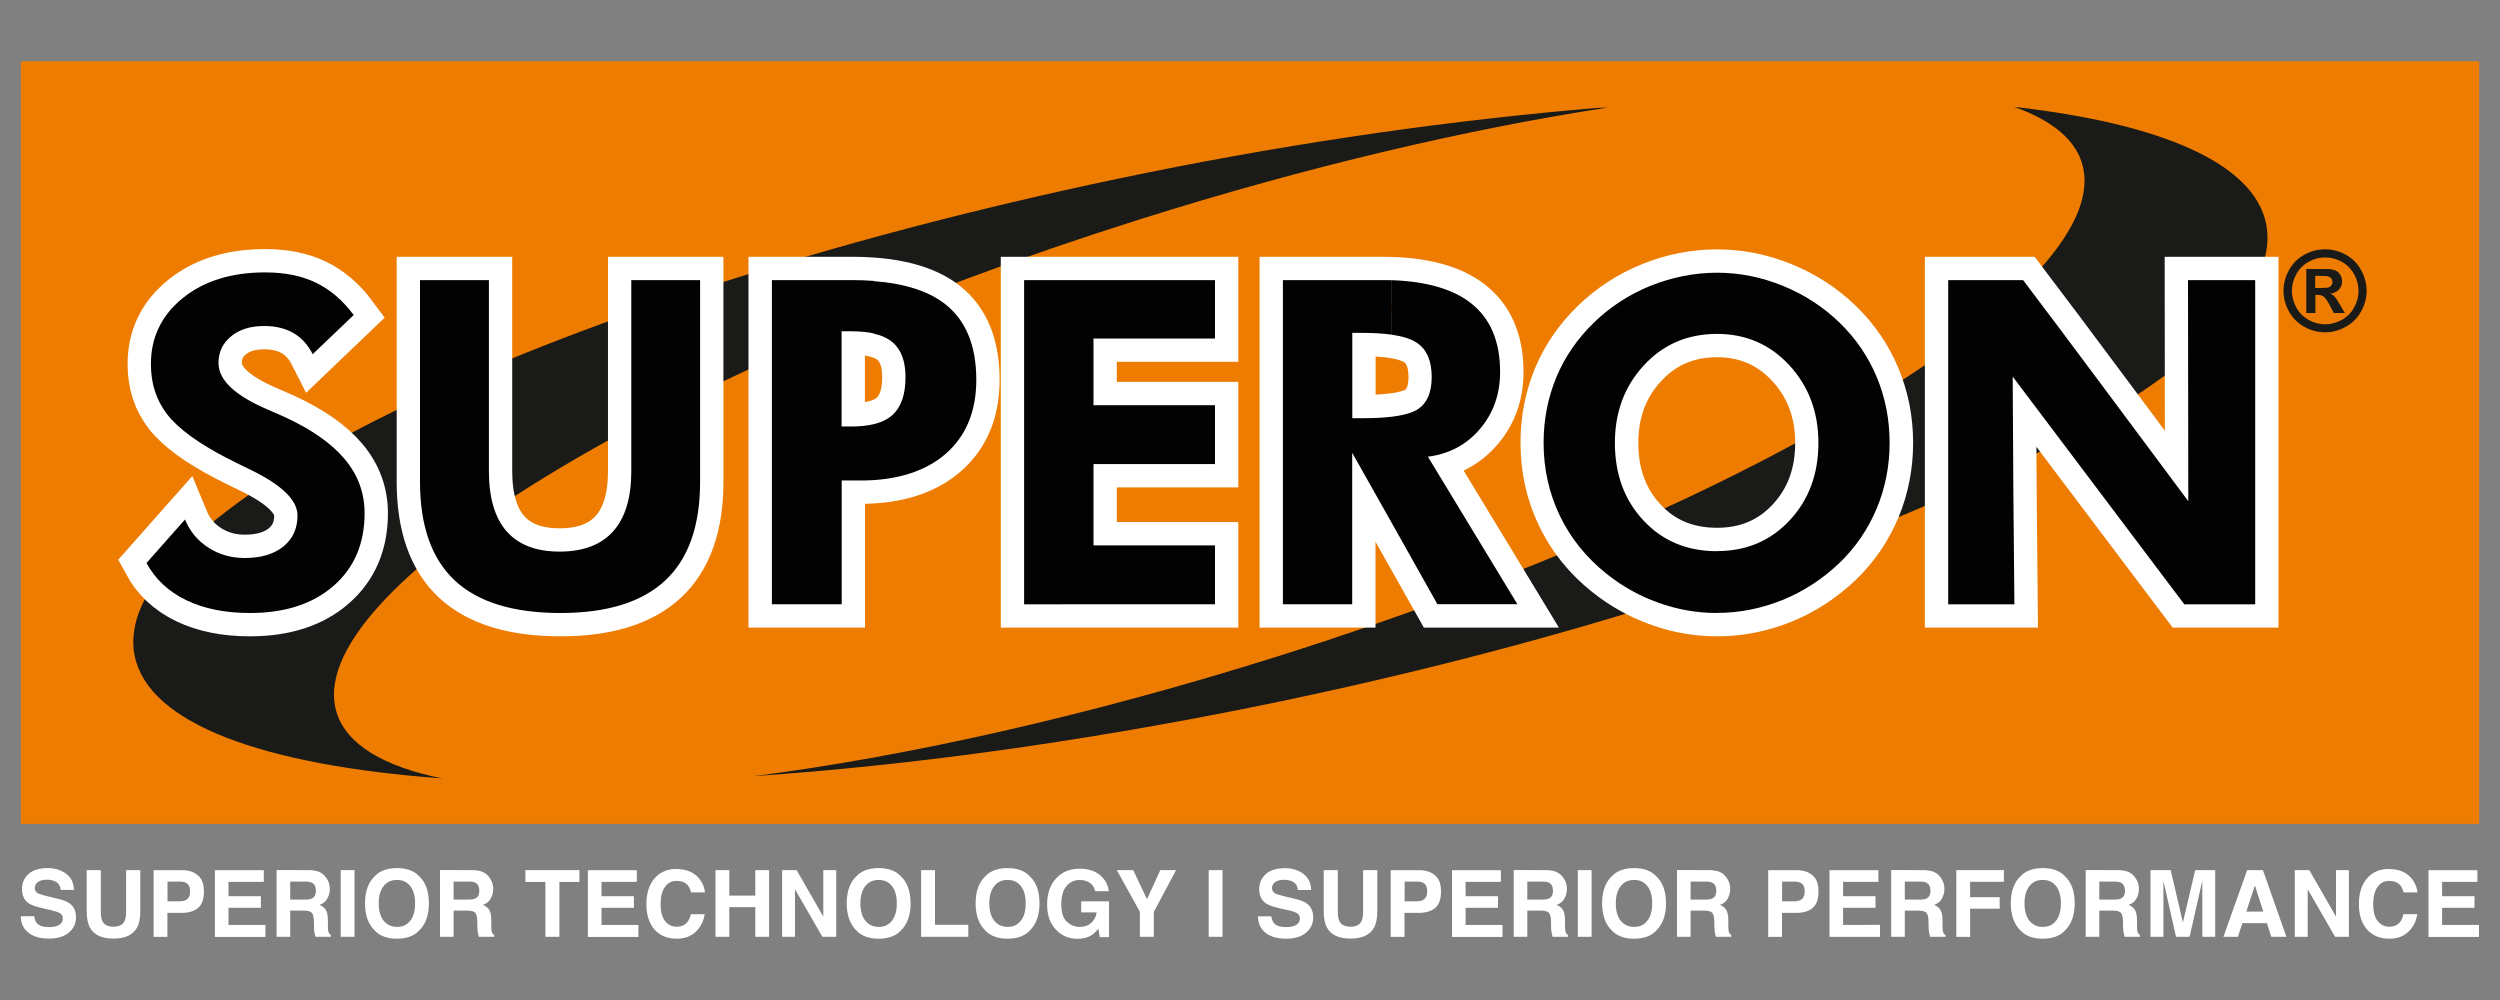
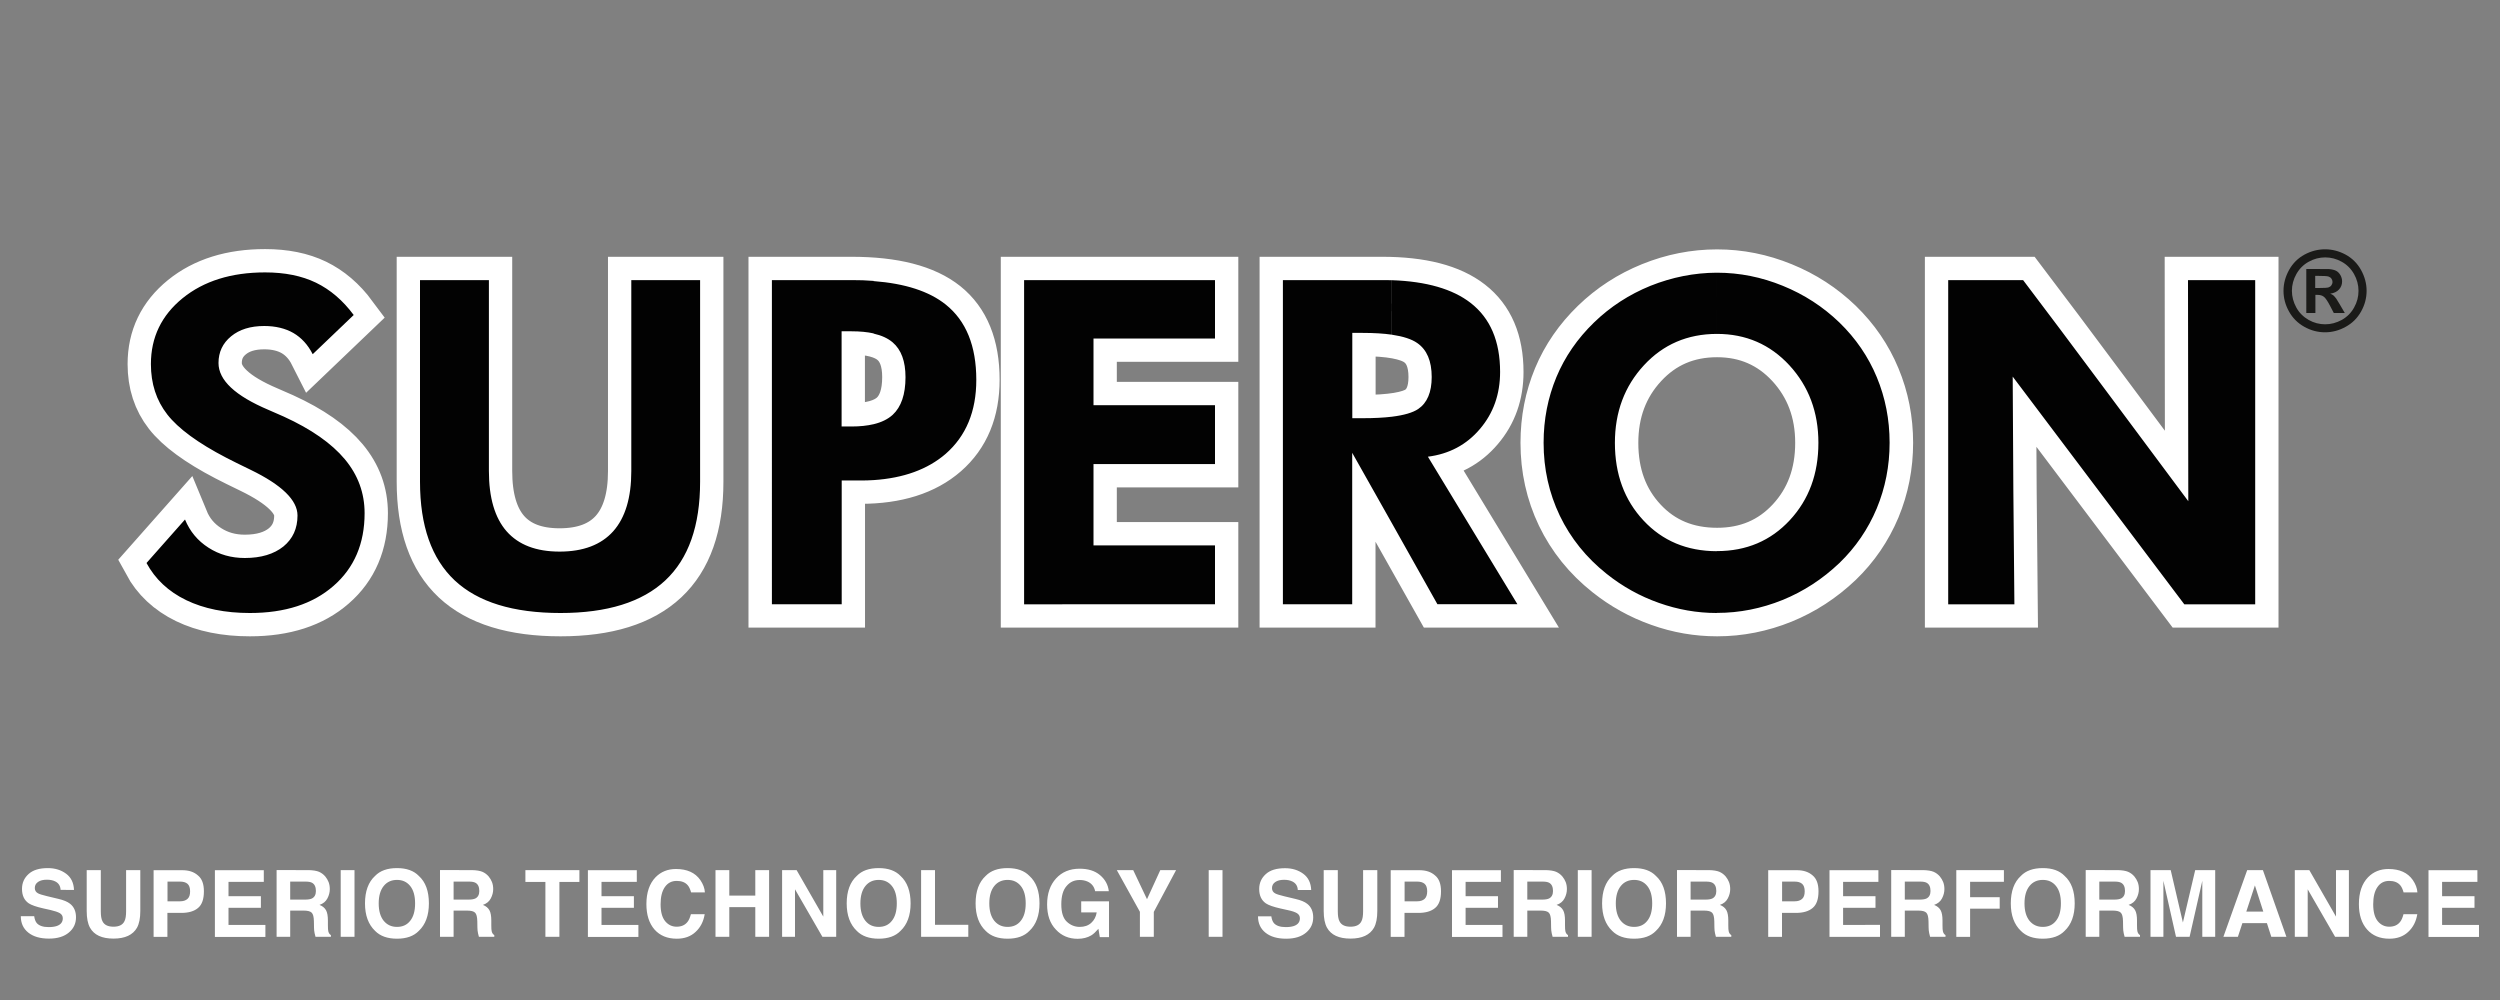
<svg xmlns="http://www.w3.org/2000/svg" version="1.1" id="Layer_1" x="0px" y="0px" viewBox="0 0 250 100" style="enable-background:new 0 0 250 100;" xml:space="preserve">
  <rect x="0" y="0" width="250" height="100" fill="#808080" stroke="none" />
  <style type="text/css">
	.st0{fill-rule:evenodd;clip-rule:evenodd;fill:#EE7C00;}
	.st1{fill-rule:evenodd;clip-rule:evenodd;fill:#1A1A18;}
	.st2{fill-rule:evenodd;clip-rule:evenodd;fill:none;stroke:#FFFFFF;stroke-width:4.663;stroke-miterlimit:2.613;}
	.st3{fill-rule:evenodd;clip-rule:evenodd;fill:#020202;}
	.st4{fill-rule:evenodd;clip-rule:evenodd;fill:#FFFFFF;}
</style>
-   <rect x="2.09" y="6.13" class="st0" width="245.83" height="76.26" />
-   <path class="st1" d="M75.4,77.61c15.06-1.92,33.28-5.96,52.42-11.99c48.06-15.15,84.16-37.33,80.36-49.36  c-0.76-2.42-3.09-4.26-6.75-5.57c14.62,1.65,23.94,5.61,25.18,11.68c2.98,14.7-42.46,36.4-101.15,48.3  C107.7,74.26,90.72,76.57,75.4,77.61L75.4,77.61z M44.21,77.84c-5.76-1.17-9.53-3.35-10.54-6.56  c-3.79-12.04,32.31-34.21,80.36-49.36c16.74-5.28,32.77-9.02,46.73-11.16l-1.03,0.03c-13.95,1.17-29.13,3.26-45.11,6.5  c-58.7,11.9-104.14,33.61-101.15,48.3C14.85,72.38,26.34,76.53,44.21,77.84z" />
  <g>
    <path class="st2" d="M14.65,56.3l3.85-4.35c0.49,1.19,1.27,2.13,2.35,2.82c1.07,0.69,2.28,1.03,3.63,1.03   c1.63,0,2.91-0.39,3.86-1.15c0.94-0.77,1.41-1.8,1.41-3.1c0-1.53-1.57-3.06-4.71-4.58c-1.02-0.49-1.82-0.89-2.42-1.2   c-2.83-1.47-4.8-2.92-5.89-4.32c-1.1-1.41-1.64-3.09-1.64-5.04c0-2.68,1.06-4.87,3.17-6.59c2.12-1.72,4.87-2.58,8.25-2.58   c1.97,0,3.66,0.34,5.09,1.03c1.42,0.69,2.68,1.76,3.77,3.23l-4.1,3.92c-0.48-0.95-1.13-1.65-1.93-2.12c-0.8-0.46-1.78-0.7-2.91-0.7   c-1.38,0-2.48,0.34-3.32,1.03c-0.84,0.69-1.26,1.58-1.26,2.67c0,1.72,1.67,3.28,5,4.69c0.66,0.29,1.17,0.51,1.53,0.67   c2.74,1.25,4.78,2.68,6.1,4.26c1.32,1.58,1.98,3.38,1.98,5.4c0,3.04-1.04,5.47-3.11,7.27c-2.07,1.81-4.86,2.71-8.36,2.71   c-2.48,0-4.6-0.43-6.38-1.29C16.84,59.15,15.52,57.91,14.65,56.3L14.65,56.3z M70.01,28.01v20.17c0,4.4-1.16,7.69-3.48,9.86   c-2.32,2.17-5.81,3.26-10.48,3.26c-4.74,0-8.26-1.09-10.58-3.26C43.15,55.86,42,52.57,42,48.17V28.01h6.89v19.09   c0,2.67,0.59,4.68,1.77,6.03c1.19,1.35,2.95,2.03,5.3,2.03c2.36,0,4.15-0.68,5.36-2.03c1.21-1.36,1.81-3.37,1.81-6.02V28.01H70.01   L70.01,28.01z M84.16,42.64h1c1.89,0,3.26-0.39,4.11-1.17c0.85-0.79,1.28-2.04,1.28-3.76c0-1.6-0.43-2.75-1.28-3.48   c-0.85-0.73-2.22-1.1-4.11-1.1h-1V42.64L84.16,42.64z M77.18,60.43V28.01h7.98c4.25,0,7.39,0.81,9.42,2.43   c2.03,1.63,3.05,4.13,3.05,7.53c0,3.14-1.02,5.61-3.07,7.4c-2.04,1.78-4.88,2.68-8.49,2.68h-1.9v12.38H77.18L77.18,60.43z    M102.41,60.43V28.01h19.09v5.84h-12.15v6.67h12.15v5.89h-12.15v8.13h12.15v5.89H102.41L102.41,60.43z M151.75,60.43h-8   l-8.53-15.15v15.15h-6.93V28.01h9.93c3.94,0,6.89,0.76,8.85,2.29c1.97,1.53,2.95,3.83,2.95,6.9c0,2.23-0.67,4.13-2.02,5.71   c-1.34,1.58-3.08,2.5-5.2,2.77L151.75,60.43L151.75,60.43z M135.23,41.82h1.04c2.8,0,4.66-0.31,5.56-0.92   c0.9-0.61,1.35-1.68,1.35-3.2c0-1.6-0.48-2.73-1.45-3.4c-0.97-0.67-2.79-1.01-5.46-1.01h-1.04V41.82L135.23,41.82z M188.98,44.28   c0,2.32-0.43,4.51-1.29,6.58c-0.87,2.07-2.11,3.89-3.73,5.45c-1.69,1.61-3.58,2.84-5.69,3.7c-2.11,0.85-4.29,1.29-6.55,1.29   c-1.98,0-3.92-0.33-5.81-1.01c-1.9-0.67-3.64-1.64-5.22-2.9c-2.04-1.62-3.6-3.56-4.69-5.82c-1.08-2.26-1.62-4.69-1.62-7.29   c0-2.34,0.43-4.52,1.28-6.57c0.85-2.04,2.11-3.86,3.76-5.46c1.63-1.58,3.51-2.8,5.65-3.67c2.15-0.87,4.36-1.31,6.64-1.31   c2.26,0,4.45,0.44,6.58,1.31c2.14,0.87,4.02,2.09,5.66,3.67c1.64,1.59,2.89,3.42,3.74,5.47C188.55,39.78,188.98,41.96,188.98,44.28   L188.98,44.28z M171.71,55.11c2.94,0,5.37-1.03,7.28-3.09c1.91-2.06,2.86-4.63,2.86-7.74c0-3.07-0.97-5.65-2.9-7.75   c-1.93-2.09-4.35-3.14-7.24-3.14c-2.94,0-5.37,1.04-7.31,3.14c-1.93,2.09-2.9,4.67-2.9,7.76c0,3.13,0.95,5.72,2.86,7.76   C166.26,54.09,168.71,55.11,171.71,55.11L171.71,55.11z M194.82,60.43V28.01h7.49c3.73,4.89,13.23,17.71,16.52,22.11   c0-7.42-0.03-14.44-0.03-22.11h6.72v32.42h-7.09l-17.16-22.77c0.03,7.17,0.09,15.61,0.17,22.77H194.82z" />
    <path class="st3" d="M171.67,61.29v-6.18l0.03,0c2.94,0,5.37-1.03,7.28-3.09c1.91-2.06,2.86-4.63,2.86-7.74   c0-3.07-0.97-5.65-2.9-7.75c-1.93-2.09-4.35-3.14-7.24-3.14l-0.03,0v-6.12l0.03,0c2.26,0,4.45,0.44,6.58,1.31   c2.14,0.87,4.02,2.09,5.66,3.67c1.64,1.59,2.89,3.42,3.74,5.47c0.85,2.05,1.28,4.23,1.28,6.55c0,2.32-0.43,4.51-1.29,6.58   c-0.87,2.07-2.11,3.89-3.73,5.45c-1.69,1.61-3.58,2.84-5.69,3.7c-2.11,0.85-4.29,1.29-6.55,1.29H171.67L171.67,61.29z    M194.82,60.43V28.01h7.49c3.73,4.89,13.23,17.71,16.52,22.11c0-7.42-0.03-14.44-0.03-22.11h6.72v32.42h-7.09l-17.16-22.77   c0.03,7.17,0.09,15.61,0.17,22.77H194.82z M171.67,27.27v6.12c-2.93,0.01-5.35,1.05-7.28,3.14c-1.93,2.09-2.9,4.67-2.9,7.76   c0,3.13,0.95,5.72,2.86,7.76c1.9,2.04,4.34,3.06,7.32,3.07v6.18c-1.97,0-3.89-0.34-5.78-1.01c-1.9-0.67-3.64-1.64-5.22-2.9   c-2.04-1.62-3.6-3.56-4.69-5.82c-1.08-2.26-1.62-4.69-1.62-7.29c0-2.34,0.43-4.52,1.28-6.57c0.85-2.04,2.11-3.86,3.76-5.46   c1.63-1.58,3.51-2.8,5.65-3.67C167.21,27.72,169.41,27.28,171.67,27.27L171.67,27.27z M139.2,52.34V41.67   c1.21-0.15,2.09-0.41,2.62-0.77c0.9-0.61,1.35-1.68,1.35-3.2c0-1.6-0.48-2.73-1.45-3.4c-0.56-0.39-1.4-0.66-2.53-0.83v-5.45   c3.45,0.12,6.08,0.88,7.87,2.27c1.97,1.53,2.95,3.83,2.95,6.9c0,2.23-0.67,4.13-2.02,5.71c-1.34,1.58-3.08,2.5-5.2,2.77l8.95,14.75   h-8L139.2,52.34z M139.2,28.02v5.45c-0.83-0.12-1.8-0.18-2.93-0.18h-1.04v8.53h1.04c1.13,0,2.11-0.05,2.93-0.15v10.67l-3.98-7.06   v15.15h-6.93V28.01h9.93C138.56,28.01,138.88,28.01,139.2,28.02L139.2,28.02z M87.36,48.01v-5.59c0.8-0.19,1.44-0.51,1.91-0.94   c0.85-0.79,1.28-2.04,1.28-3.76c0-1.6-0.43-2.75-1.28-3.48c-0.48-0.41-1.11-0.7-1.91-0.88v-5.25c3.15,0.24,5.56,1.02,7.22,2.35   c2.03,1.63,3.05,4.13,3.05,7.53c0,3.14-1.02,5.61-3.07,7.4C92.76,46.94,90.36,47.81,87.36,48.01L87.36,48.01z M102.41,60.43V28.01   h19.09v5.84h-12.15v6.67h12.15v5.89h-12.15v8.13h12.15v5.89H102.41z M14.65,56.3l3.85-4.35c0.49,1.19,1.27,2.13,2.35,2.82   c1.07,0.69,2.28,1.03,3.63,1.03c1.63,0,2.91-0.39,3.86-1.15c0.94-0.77,1.41-1.8,1.41-3.1c0-1.53-1.57-3.06-4.71-4.58   c-1.02-0.49-1.82-0.89-2.42-1.2c-2.83-1.47-4.8-2.92-5.89-4.32c-1.1-1.41-1.64-3.09-1.64-5.04c0-2.68,1.06-4.87,3.17-6.59   c2.12-1.72,4.87-2.58,8.25-2.58c1.97,0,3.66,0.34,5.09,1.03c1.42,0.69,2.68,1.76,3.77,3.23l-4.1,3.92   c-0.48-0.95-1.13-1.65-1.93-2.12c-0.8-0.46-1.78-0.7-2.91-0.7c-1.38,0-2.48,0.34-3.32,1.03c-0.84,0.69-1.26,1.58-1.26,2.67   c0,1.72,1.67,3.28,5,4.69c0.66,0.29,1.17,0.51,1.53,0.67c2.74,1.25,4.78,2.68,6.1,4.26c1.32,1.58,1.98,3.38,1.98,5.4   c0,3.04-1.04,5.47-3.11,7.27c-2.07,1.81-4.86,2.71-8.36,2.71c-2.48,0-4.6-0.43-6.38-1.29C16.84,59.15,15.52,57.91,14.65,56.3   L14.65,56.3z M87.36,28.09v5.25c-0.63-0.14-1.36-0.21-2.2-0.21h-1v9.52h1c0.83,0,1.57-0.08,2.2-0.23v5.59   c-0.42,0.03-0.85,0.04-1.29,0.04h-1.9v12.38h-6.98V28.01h7.98C85.93,28.01,86.66,28.03,87.36,28.09L87.36,28.09z M70.01,28.01   v20.17c0,4.4-1.16,7.69-3.48,9.86c-2.32,2.17-5.81,3.26-10.48,3.26c-4.74,0-8.26-1.09-10.58-3.26C43.15,55.86,42,52.57,42,48.17   V28.01h6.89v19.09c0,2.67,0.59,4.68,1.77,6.03c1.19,1.35,2.95,2.03,5.3,2.03c2.36,0,4.15-0.68,5.36-2.03   c1.21-1.36,1.81-3.37,1.81-6.02V28.01H70.01z" />
  </g>
  <path class="st1" d="M232.51,24.93c0.71,0,1.4,0.18,2.05,0.53c0.66,0.36,1.17,0.87,1.54,1.53c0.37,0.67,0.56,1.36,0.56,2.09  c0,0.72-0.18,1.41-0.55,2.07c-0.37,0.66-0.88,1.17-1.54,1.53c-0.66,0.37-1.35,0.55-2.07,0.55c-0.72,0-1.41-0.18-2.07-0.55  c-0.66-0.37-1.17-0.88-1.53-1.53c-0.37-0.66-0.55-1.35-0.55-2.07c0-0.73,0.19-1.42,0.56-2.09c0.37-0.66,0.89-1.18,1.54-1.53  C231.12,25.1,231.8,24.93,232.51,24.93L232.51,24.93z M232.52,25.74c-0.57,0-1.12,0.14-1.64,0.43c-0.52,0.28-0.94,0.7-1.24,1.23  c-0.3,0.53-0.45,1.1-0.45,1.68c0,0.58,0.15,1.14,0.44,1.67c0.29,0.53,0.71,0.94,1.23,1.24c0.53,0.3,1.08,0.44,1.66,0.44  c0.58,0,1.13-0.15,1.66-0.44c0.53-0.3,0.94-0.71,1.23-1.24c0.3-0.53,0.44-1.08,0.44-1.67c0-0.58-0.15-1.15-0.45-1.68  c-0.3-0.53-0.72-0.95-1.24-1.23C233.64,25.88,233.09,25.74,232.52,25.74L232.52,25.74z M230.64,31.3h0.9v-1.81h0.23  c0.25,0,0.46,0.06,0.62,0.19c0.16,0.12,0.37,0.43,0.62,0.91l0.37,0.71h1.1l-0.52-0.89c-0.19-0.31-0.29-0.49-0.33-0.54  c-0.13-0.17-0.23-0.28-0.3-0.34c-0.07-0.06-0.18-0.11-0.31-0.16c0.38-0.06,0.67-0.19,0.88-0.42c0.21-0.23,0.31-0.5,0.31-0.81  c0-0.23-0.06-0.44-0.17-0.63c-0.11-0.19-0.25-0.33-0.41-0.42c-0.16-0.09-0.4-0.15-0.69-0.18c-0.1-0.01-0.57-0.01-1.41-0.01h-0.9  V31.3L230.64,31.3z M231.53,28.8h0.36c0.52,0,0.84-0.02,0.96-0.06c0.12-0.04,0.22-0.11,0.29-0.21c0.07-0.1,0.11-0.21,0.11-0.34  c0-0.12-0.04-0.23-0.11-0.33c-0.07-0.1-0.17-0.16-0.3-0.21c-0.13-0.04-0.45-0.06-0.96-0.06h-0.36V28.8z" />
  <path class="st4" d="M3.42,91.62c0.04,0.3,0.13,0.53,0.25,0.68c0.23,0.27,0.63,0.41,1.19,0.41c0.34,0,0.61-0.04,0.82-0.11  c0.4-0.14,0.6-0.4,0.6-0.77c0-0.22-0.1-0.39-0.29-0.51C5.78,91.2,5.47,91.1,5.05,91l-0.72-0.16c-0.71-0.16-1.19-0.33-1.46-0.51  c-0.45-0.31-0.67-0.79-0.67-1.44c0-0.6,0.22-1.09,0.66-1.49c0.44-0.4,1.08-0.59,1.93-0.59c0.71,0,1.32,0.19,1.82,0.56  c0.5,0.37,0.76,0.91,0.79,1.62H6.06c-0.02-0.4-0.2-0.68-0.54-0.85c-0.22-0.11-0.5-0.17-0.83-0.17c-0.37,0-0.66,0.07-0.88,0.22  c-0.22,0.15-0.33,0.35-0.33,0.61c0,0.24,0.11,0.42,0.32,0.53c0.14,0.08,0.43,0.17,0.88,0.28l1.17,0.28c0.51,0.12,0.9,0.28,1.15,0.48  c0.4,0.31,0.6,0.77,0.6,1.36c0,0.61-0.23,1.12-0.71,1.52c-0.47,0.4-1.13,0.61-1.99,0.61c-0.88,0-1.57-0.2-2.07-0.6  c-0.5-0.4-0.75-0.94-0.75-1.64H3.42L3.42,91.62z M8.66,87.01h1.42v4.1c0,0.46,0.05,0.79,0.16,1c0.17,0.37,0.54,0.56,1.11,0.56  c0.56,0,0.93-0.19,1.1-0.56c0.11-0.21,0.16-0.55,0.16-1v-4.1h1.42v4.1c0,0.71-0.11,1.26-0.33,1.66c-0.41,0.72-1.19,1.09-2.35,1.09  c-1.16,0-1.94-0.36-2.35-1.09c-0.22-0.4-0.33-0.95-0.33-1.66V87.01L8.66,87.01z M19.01,89.13c0-0.35-0.09-0.6-0.26-0.75  c-0.18-0.15-0.42-0.22-0.74-0.22h-1.26v1.97h1.26c0.32,0,0.56-0.08,0.74-0.24C18.93,89.73,19.01,89.48,19.01,89.13L19.01,89.13z   M20.39,89.13c0,0.79-0.19,1.34-0.59,1.67c-0.39,0.33-0.95,0.49-1.67,0.49h-1.39v2.4h-1.38v-6.67h2.86c0.66,0,1.18,0.17,1.57,0.52  C20.2,87.87,20.39,88.4,20.39,89.13L20.39,89.13z M26.38,88.19h-3.53v1.43h3.24v1.16h-3.24v1.71h3.69v1.2h-5.05v-6.67h4.89V88.19  L26.38,88.19z M29.02,88.16v1.8h1.5c0.3,0,0.52-0.04,0.67-0.11c0.26-0.13,0.4-0.38,0.4-0.75c0-0.41-0.13-0.68-0.38-0.82  c-0.14-0.08-0.36-0.12-0.64-0.12H29.02L29.02,88.16z M30.85,87.01c0.46,0.01,0.81,0.07,1.05,0.17c0.25,0.11,0.45,0.26,0.63,0.47  c0.14,0.17,0.25,0.36,0.33,0.56c0.08,0.21,0.12,0.44,0.12,0.7c0,0.32-0.08,0.63-0.24,0.93c-0.16,0.31-0.42,0.52-0.79,0.65  c0.31,0.12,0.52,0.3,0.65,0.53c0.13,0.23,0.19,0.58,0.19,1.04v0.45c0,0.31,0.01,0.51,0.04,0.62c0.04,0.17,0.12,0.3,0.26,0.38v0.17  h-1.54c-0.04-0.15-0.07-0.27-0.09-0.36c-0.04-0.19-0.06-0.38-0.06-0.58l-0.01-0.62c-0.01-0.43-0.08-0.71-0.22-0.85  c-0.14-0.14-0.4-0.21-0.79-0.21h-1.36v2.62h-1.36v-6.67H30.85L30.85,87.01z M35.45,93.68h-1.38v-6.67h1.38V93.68L35.45,93.68z   M39.7,92.69c0.56,0,1-0.2,1.32-0.61c0.33-0.41,0.49-0.99,0.49-1.74c0-0.75-0.16-1.33-0.49-1.74c-0.33-0.41-0.77-0.61-1.32-0.61  c-0.55,0-1,0.2-1.33,0.61c-0.33,0.41-0.5,0.99-0.5,1.74c0,0.75,0.17,1.33,0.5,1.74C38.71,92.49,39.15,92.69,39.7,92.69L39.7,92.69z   M42.89,90.34c0,1.2-0.34,2.12-1.01,2.75c-0.5,0.52-1.23,0.78-2.18,0.78c-0.95,0-1.68-0.26-2.19-0.78  c-0.67-0.64-1.01-1.55-1.01-2.75c0-1.22,0.34-2.14,1.01-2.75c0.5-0.52,1.23-0.78,2.19-0.78c0.95,0,1.68,0.26,2.18,0.78  C42.56,88.2,42.89,89.12,42.89,90.34L42.89,90.34z M45.36,88.16v1.8h1.5c0.3,0,0.52-0.04,0.67-0.11c0.26-0.13,0.4-0.38,0.4-0.75  c0-0.41-0.13-0.68-0.38-0.82c-0.14-0.08-0.36-0.12-0.64-0.12H45.36L45.36,88.16z M47.19,87.01c0.46,0.01,0.81,0.07,1.05,0.17  c0.25,0.11,0.45,0.26,0.63,0.47c0.14,0.17,0.25,0.36,0.33,0.56c0.08,0.21,0.12,0.44,0.12,0.7c0,0.32-0.08,0.63-0.24,0.93  c-0.16,0.31-0.42,0.52-0.79,0.65c0.31,0.12,0.52,0.3,0.65,0.53c0.13,0.23,0.19,0.58,0.19,1.04v0.45c0,0.31,0.01,0.51,0.04,0.62  c0.04,0.17,0.12,0.3,0.26,0.38v0.17h-1.54c-0.04-0.15-0.07-0.27-0.09-0.36c-0.04-0.19-0.06-0.38-0.06-0.58l-0.01-0.62  c-0.01-0.43-0.08-0.71-0.22-0.85c-0.14-0.14-0.4-0.21-0.79-0.21h-1.36v2.62h-1.36v-6.67H47.19L47.19,87.01z M57.94,87.01v1.18h-2  v5.49h-1.4v-5.49h-2v-1.18H57.94L57.94,87.01z M63.68,88.19h-3.53v1.43h3.24v1.16h-3.24v1.71h3.69v1.2h-5.05v-6.67h4.89V88.19  L63.68,88.19z M64.64,90.41c0-1.16,0.31-2.06,0.92-2.69c0.54-0.55,1.22-0.82,2.04-0.82c1.11,0,1.92,0.37,2.43,1.1  c0.28,0.41,0.44,0.83,0.46,1.24h-1.38c-0.09-0.32-0.2-0.56-0.34-0.72c-0.25-0.29-0.62-0.43-1.1-0.43c-0.5,0-0.89,0.2-1.18,0.61  c-0.29,0.41-0.43,0.99-0.43,1.73c0,0.75,0.15,1.31,0.45,1.68c0.3,0.37,0.69,0.56,1.15,0.56c0.48,0,0.84-0.16,1.09-0.48  c0.14-0.17,0.25-0.43,0.34-0.77h1.38c-0.12,0.73-0.42,1.32-0.91,1.77c-0.49,0.46-1.12,0.68-1.88,0.68c-0.95,0-1.69-0.31-2.23-0.92  C64.91,92.33,64.64,91.48,64.64,90.41L64.64,90.41z M71.55,93.68v-6.67h1.38v2.55h2.6v-2.55h1.38v6.67h-1.38v-2.97h-2.6v2.97H71.55  L71.55,93.68z M78.21,87.01h1.45l2.67,4.65v-4.65h1.29v6.67h-1.38l-2.74-4.75v4.75h-1.29V87.01L78.21,87.01z M87.87,92.69  c0.56,0,1-0.2,1.32-0.61c0.33-0.41,0.49-0.99,0.49-1.74c0-0.75-0.16-1.33-0.49-1.74c-0.33-0.41-0.77-0.61-1.32-0.61  c-0.55,0-1,0.2-1.33,0.61c-0.33,0.41-0.5,0.99-0.5,1.74c0,0.75,0.17,1.33,0.5,1.74C86.87,92.49,87.31,92.69,87.87,92.69L87.87,92.69  z M91.06,90.34c0,1.2-0.34,2.12-1.01,2.75c-0.5,0.52-1.23,0.78-2.18,0.78c-0.95,0-1.68-0.26-2.19-0.78  c-0.67-0.64-1.01-1.55-1.01-2.75c0-1.22,0.34-2.14,1.01-2.75c0.5-0.52,1.23-0.78,2.19-0.78c0.95,0,1.68,0.26,2.18,0.78  C90.72,88.2,91.06,89.12,91.06,90.34L91.06,90.34z M92.11,87.01h1.39v5.47h3.33v1.2h-4.72V87.01L92.11,87.01z M100.76,92.69  c0.56,0,1-0.2,1.32-0.61c0.33-0.41,0.49-0.99,0.49-1.74c0-0.75-0.16-1.33-0.49-1.74c-0.33-0.41-0.77-0.61-1.32-0.61  c-0.55,0-1,0.2-1.33,0.61c-0.33,0.41-0.5,0.99-0.5,1.74c0,0.75,0.17,1.33,0.5,1.74C99.77,92.49,100.21,92.69,100.76,92.69  L100.76,92.69z M103.95,90.34c0,1.2-0.34,2.12-1.01,2.75c-0.5,0.52-1.23,0.78-2.18,0.78c-0.95,0-1.68-0.26-2.19-0.78  c-0.67-0.64-1.01-1.55-1.01-2.75c0-1.22,0.34-2.14,1.01-2.75c0.5-0.52,1.23-0.78,2.19-0.78c0.95,0,1.68,0.26,2.18,0.78  C103.62,88.2,103.95,89.12,103.95,90.34L103.95,90.34z M109.51,89.1c-0.1-0.46-0.36-0.77-0.77-0.95c-0.23-0.1-0.48-0.15-0.77-0.15  c-0.54,0-0.98,0.2-1.32,0.61c-0.35,0.4-0.52,1.01-0.52,1.83c0,0.82,0.19,1.4,0.56,1.74c0.37,0.34,0.8,0.51,1.28,0.51  c0.47,0,0.85-0.13,1.15-0.4c0.3-0.27,0.48-0.62,0.55-1.05h-1.55v-1.11h2.78v3.58h-0.92l-0.14-0.83c-0.27,0.31-0.51,0.54-0.72,0.66  c-0.37,0.22-0.82,0.34-1.36,0.34c-0.88,0-1.61-0.31-2.17-0.92c-0.59-0.61-0.88-1.45-0.88-2.52c0-1.08,0.3-1.94,0.89-2.59  c0.59-0.65,1.38-0.98,2.36-0.98c0.85,0,1.53,0.21,2.04,0.64c0.51,0.43,0.81,0.97,0.88,1.61H109.51L109.51,89.1z M116.03,87.01h1.58  l-2.23,4.18v2.49h-1.39v-2.5l-2.31-4.17h1.64l1.38,2.91L116.03,87.01L116.03,87.01z M122.25,93.68h-1.38v-6.67h1.38V93.68  L122.25,93.68z M127.13,91.62c0.04,0.3,0.13,0.53,0.25,0.68c0.23,0.27,0.63,0.41,1.19,0.41c0.34,0,0.61-0.04,0.82-0.11  c0.4-0.14,0.6-0.4,0.6-0.77c0-0.22-0.1-0.39-0.29-0.51c-0.2-0.12-0.5-0.22-0.93-0.31l-0.72-0.16c-0.71-0.16-1.19-0.33-1.46-0.51  c-0.45-0.31-0.67-0.79-0.67-1.44c0-0.6,0.22-1.09,0.66-1.49c0.44-0.4,1.08-0.59,1.93-0.59c0.71,0,1.32,0.19,1.82,0.56  c0.5,0.37,0.76,0.91,0.79,1.62h-1.34c-0.02-0.4-0.2-0.68-0.54-0.85c-0.22-0.11-0.5-0.17-0.83-0.17c-0.37,0-0.66,0.07-0.88,0.22  c-0.22,0.15-0.33,0.35-0.33,0.61c0,0.24,0.11,0.42,0.32,0.53c0.14,0.08,0.43,0.17,0.88,0.28l1.17,0.28c0.51,0.12,0.9,0.28,1.15,0.48  c0.4,0.31,0.6,0.77,0.6,1.36c0,0.61-0.23,1.12-0.71,1.52c-0.47,0.4-1.13,0.61-1.99,0.61c-0.88,0-1.57-0.2-2.07-0.6  c-0.5-0.4-0.75-0.94-0.75-1.64H127.13L127.13,91.62z M132.36,87.01h1.42v4.1c0,0.46,0.05,0.79,0.16,1c0.17,0.37,0.54,0.56,1.11,0.56  c0.56,0,0.93-0.19,1.1-0.56c0.11-0.21,0.16-0.55,0.16-1v-4.1h1.42v4.1c0,0.71-0.11,1.26-0.33,1.66c-0.41,0.72-1.19,1.09-2.35,1.09  c-1.16,0-1.94-0.36-2.35-1.09c-0.22-0.4-0.33-0.95-0.33-1.66V87.01L132.36,87.01z M142.72,89.13c0-0.35-0.09-0.6-0.26-0.75  c-0.18-0.15-0.42-0.22-0.74-0.22h-1.26v1.97h1.26c0.32,0,0.56-0.08,0.74-0.24C142.63,89.73,142.72,89.48,142.72,89.13L142.72,89.13z   M144.1,89.13c0,0.79-0.19,1.34-0.59,1.67c-0.39,0.33-0.95,0.49-1.67,0.49h-1.39v2.4h-1.38v-6.67h2.86c0.66,0,1.18,0.17,1.57,0.52  C143.91,87.87,144.1,88.4,144.1,89.13L144.1,89.13z M150.09,88.19h-3.53v1.43h3.24v1.16h-3.24v1.71h3.69v1.2h-5.05v-6.67h4.89V88.19  L150.09,88.19z M152.73,88.16v1.8h1.5c0.3,0,0.52-0.04,0.67-0.11c0.26-0.13,0.4-0.38,0.4-0.75c0-0.41-0.13-0.68-0.38-0.82  c-0.14-0.08-0.36-0.12-0.64-0.12H152.73L152.73,88.16z M154.56,87.01c0.46,0.01,0.81,0.07,1.05,0.17c0.25,0.11,0.45,0.26,0.63,0.47  c0.14,0.17,0.25,0.36,0.33,0.56c0.08,0.21,0.12,0.44,0.12,0.7c0,0.32-0.08,0.63-0.24,0.93c-0.16,0.31-0.42,0.52-0.79,0.65  c0.31,0.12,0.52,0.3,0.65,0.53c0.13,0.23,0.19,0.58,0.19,1.04v0.45c0,0.31,0.01,0.51,0.04,0.62c0.04,0.17,0.12,0.3,0.26,0.38v0.17  h-1.54c-0.04-0.15-0.07-0.27-0.09-0.36c-0.04-0.19-0.06-0.38-0.06-0.58l-0.01-0.62c-0.01-0.43-0.08-0.71-0.22-0.85  c-0.14-0.14-0.4-0.21-0.79-0.21h-1.36v2.62h-1.36v-6.67H154.56L154.56,87.01z M159.16,93.68h-1.38v-6.67h1.38V93.68L159.16,93.68z   M163.41,92.69c0.56,0,1-0.2,1.32-0.61c0.33-0.41,0.49-0.99,0.49-1.74c0-0.75-0.16-1.33-0.49-1.74c-0.33-0.41-0.77-0.61-1.32-0.61  c-0.55,0-1,0.2-1.33,0.61c-0.33,0.41-0.5,0.99-0.5,1.74c0,0.75,0.17,1.33,0.5,1.74C162.42,92.49,162.86,92.69,163.41,92.69  L163.41,92.69z M166.6,90.34c0,1.2-0.34,2.12-1.01,2.75c-0.5,0.52-1.23,0.78-2.18,0.78c-0.95,0-1.68-0.26-2.19-0.78  c-0.67-0.64-1.01-1.55-1.01-2.75c0-1.22,0.34-2.14,1.01-2.75c0.5-0.52,1.23-0.78,2.19-0.78c0.95,0,1.68,0.26,2.18,0.78  C166.27,88.2,166.6,89.12,166.6,90.34L166.6,90.34z M169.06,88.16v1.8h1.5c0.3,0,0.52-0.04,0.67-0.11c0.26-0.13,0.4-0.38,0.4-0.75  c0-0.41-0.13-0.68-0.38-0.82c-0.14-0.08-0.36-0.12-0.64-0.12H169.06L169.06,88.16z M170.89,87.01c0.46,0.01,0.81,0.07,1.05,0.17  c0.25,0.11,0.45,0.26,0.63,0.47c0.14,0.17,0.25,0.36,0.33,0.56c0.08,0.21,0.12,0.44,0.12,0.7c0,0.32-0.08,0.63-0.24,0.93  c-0.16,0.31-0.42,0.52-0.79,0.65c0.31,0.12,0.52,0.3,0.65,0.53c0.13,0.23,0.19,0.58,0.19,1.04v0.45c0,0.31,0.01,0.51,0.04,0.62  c0.04,0.17,0.12,0.3,0.26,0.38v0.17h-1.54c-0.04-0.15-0.07-0.27-0.09-0.36c-0.04-0.19-0.06-0.38-0.06-0.58l-0.01-0.62  c-0.01-0.43-0.08-0.71-0.22-0.85c-0.14-0.14-0.4-0.21-0.79-0.21h-1.36v2.62h-1.36v-6.67H170.89L170.89,87.01z M180.47,89.13  c0-0.35-0.09-0.6-0.26-0.75c-0.18-0.15-0.42-0.22-0.74-0.22h-1.26v1.97h1.26c0.32,0,0.56-0.08,0.74-0.24  C180.39,89.73,180.47,89.48,180.47,89.13L180.47,89.13z M181.85,89.13c0,0.79-0.19,1.34-0.59,1.67c-0.39,0.33-0.95,0.49-1.67,0.49  h-1.39v2.4h-1.38v-6.67h2.86c0.66,0,1.18,0.17,1.58,0.52C181.66,87.87,181.85,88.4,181.85,89.13L181.85,89.13z M187.84,88.19h-3.53  v1.43h3.24v1.16h-3.24v1.71H188v1.2h-5.05v-6.67h4.89V88.19L187.84,88.19z M190.48,88.16v1.8h1.5c0.3,0,0.52-0.04,0.67-0.11  c0.26-0.13,0.4-0.38,0.4-0.75c0-0.41-0.13-0.68-0.38-0.82c-0.14-0.08-0.36-0.12-0.64-0.12H190.48L190.48,88.16z M192.31,87.01  c0.46,0.01,0.81,0.07,1.05,0.17c0.25,0.11,0.45,0.26,0.63,0.47c0.14,0.17,0.25,0.36,0.33,0.56c0.08,0.21,0.12,0.44,0.12,0.7  c0,0.32-0.08,0.63-0.24,0.93c-0.16,0.31-0.42,0.52-0.79,0.65c0.31,0.12,0.52,0.3,0.65,0.53c0.13,0.23,0.19,0.58,0.19,1.04v0.45  c0,0.31,0.01,0.51,0.04,0.62c0.04,0.17,0.12,0.3,0.26,0.38v0.17h-1.54c-0.04-0.15-0.07-0.27-0.09-0.36  c-0.04-0.19-0.06-0.38-0.06-0.58l-0.01-0.62c-0.01-0.43-0.08-0.71-0.22-0.85c-0.14-0.14-0.4-0.21-0.79-0.21h-1.36v2.62h-1.36v-6.67  H192.31L192.31,87.01z M195.63,87.01h4.76v1.17h-3.38v1.54h2.96v1.15h-2.96v2.82h-1.38V87.01L195.63,87.01z M204.28,92.69  c0.56,0,1-0.2,1.32-0.61c0.33-0.41,0.49-0.99,0.49-1.74c0-0.75-0.16-1.33-0.49-1.74c-0.33-0.41-0.77-0.61-1.32-0.61  c-0.55,0-1,0.2-1.33,0.61c-0.33,0.41-0.5,0.99-0.5,1.74c0,0.75,0.17,1.33,0.5,1.74C203.29,92.49,203.73,92.69,204.28,92.69  L204.28,92.69z M207.47,90.34c0,1.2-0.34,2.12-1.01,2.75c-0.5,0.52-1.23,0.78-2.18,0.78c-0.95,0-1.68-0.26-2.19-0.78  c-0.67-0.64-1.01-1.55-1.01-2.75c0-1.22,0.34-2.14,1.01-2.75c0.5-0.52,1.23-0.78,2.19-0.78c0.95,0,1.68,0.26,2.18,0.78  C207.14,88.2,207.47,89.12,207.47,90.34L207.47,90.34z M209.93,88.16v1.8h1.5c0.3,0,0.52-0.04,0.67-0.11  c0.26-0.13,0.4-0.38,0.4-0.75c0-0.41-0.13-0.68-0.38-0.82c-0.14-0.08-0.36-0.12-0.64-0.12H209.93L209.93,88.16z M211.76,87.01  c0.46,0.01,0.81,0.07,1.05,0.17c0.25,0.11,0.45,0.26,0.63,0.47c0.14,0.17,0.25,0.36,0.33,0.56c0.08,0.21,0.12,0.44,0.12,0.7  c0,0.32-0.08,0.63-0.24,0.93c-0.16,0.31-0.42,0.52-0.79,0.65c0.31,0.12,0.52,0.3,0.65,0.53c0.13,0.23,0.19,0.58,0.19,1.04v0.45  c0,0.31,0.01,0.51,0.04,0.62c0.04,0.17,0.12,0.3,0.26,0.38v0.17h-1.54c-0.04-0.15-0.07-0.27-0.09-0.36  c-0.04-0.19-0.06-0.38-0.06-0.58l-0.01-0.62c-0.01-0.43-0.08-0.71-0.22-0.85c-0.14-0.14-0.4-0.21-0.79-0.21h-1.36v2.62h-1.36v-6.67  H211.76L211.76,87.01z M219.52,87.01h2v6.67h-1.29v-4.51c0-0.13,0-0.31,0-0.55c0-0.23,0-0.41,0-0.54l-1.27,5.6h-1.36l-1.26-5.6  c0,0.13,0,0.31,0,0.54c0,0.23,0,0.42,0,0.55v4.51h-1.29v-6.67h2.02l1.22,5.24L219.52,87.01L219.52,87.01z M224.63,91.16h1.7  l-0.84-2.62L224.63,91.16L224.63,91.16z M224.72,87.01h1.57l2.35,6.67h-1.51l-0.44-1.37h-2.45l-0.45,1.37h-1.45L224.72,87.01  L224.72,87.01z M229.48,87.01h1.45l2.67,4.65v-4.65h1.29v6.67h-1.38l-2.74-4.75v4.75h-1.29V87.01L229.48,87.01z M235.89,90.41  c0-1.16,0.31-2.06,0.92-2.69c0.54-0.55,1.22-0.82,2.04-0.82c1.11,0,1.92,0.37,2.43,1.1c0.28,0.41,0.44,0.83,0.46,1.24h-1.38  c-0.09-0.32-0.2-0.56-0.34-0.72c-0.25-0.29-0.62-0.43-1.1-0.43c-0.5,0-0.89,0.2-1.17,0.61c-0.29,0.41-0.43,0.99-0.43,1.73  c0,0.75,0.15,1.31,0.45,1.68c0.3,0.37,0.69,0.56,1.15,0.56c0.48,0,0.84-0.16,1.09-0.48c0.14-0.17,0.25-0.43,0.34-0.77h1.38  c-0.12,0.73-0.42,1.32-0.91,1.77c-0.49,0.46-1.12,0.68-1.88,0.68c-0.95,0-1.69-0.31-2.23-0.92  C236.16,92.33,235.89,91.48,235.89,90.41L235.89,90.41z M247.74,88.19h-3.53v1.43h3.24v1.16h-3.24v1.71h3.69v1.2h-5.05v-6.67h4.89  V88.19z" />
  <g>
</g>
  <g>
</g>
  <g>
</g>
  <g>
</g>
  <g>
</g>
  <g>
</g>
</svg>